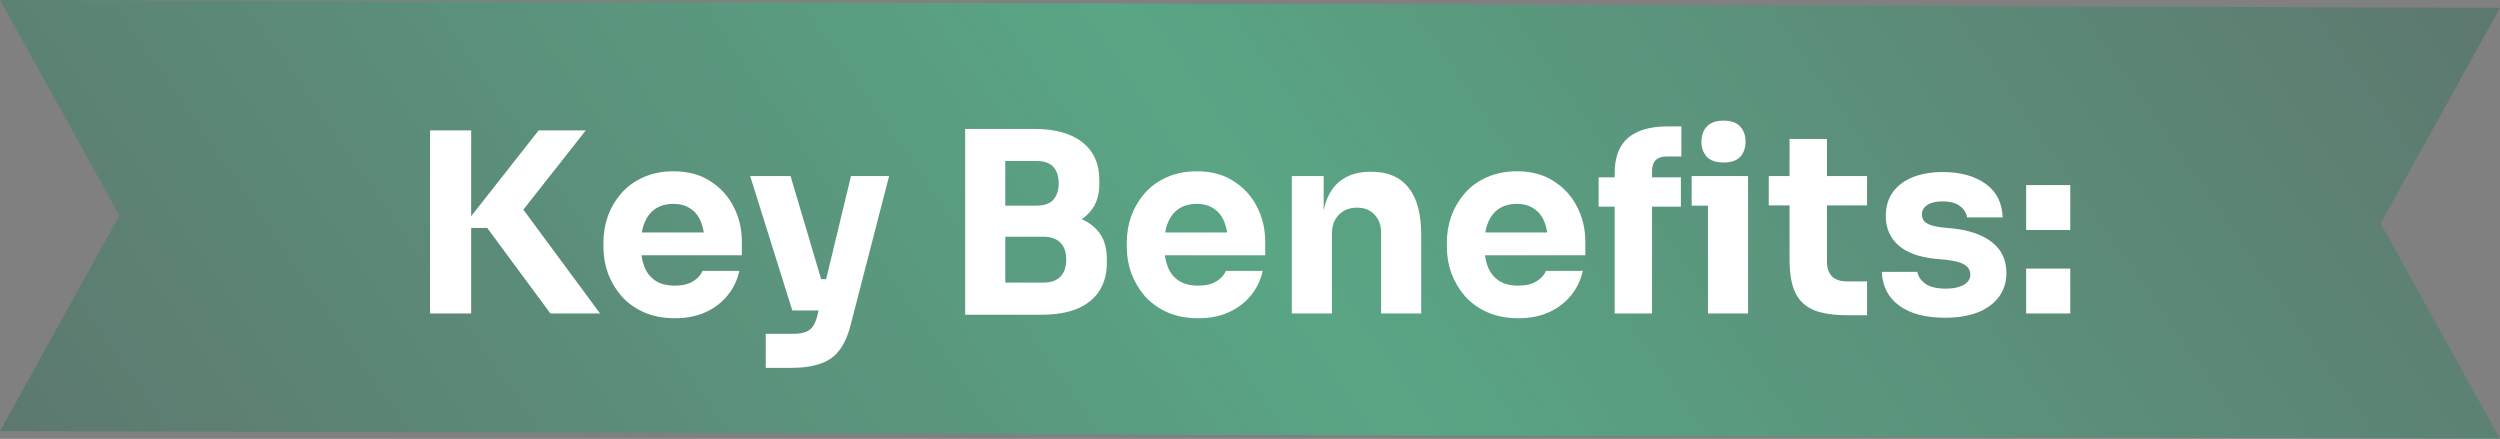
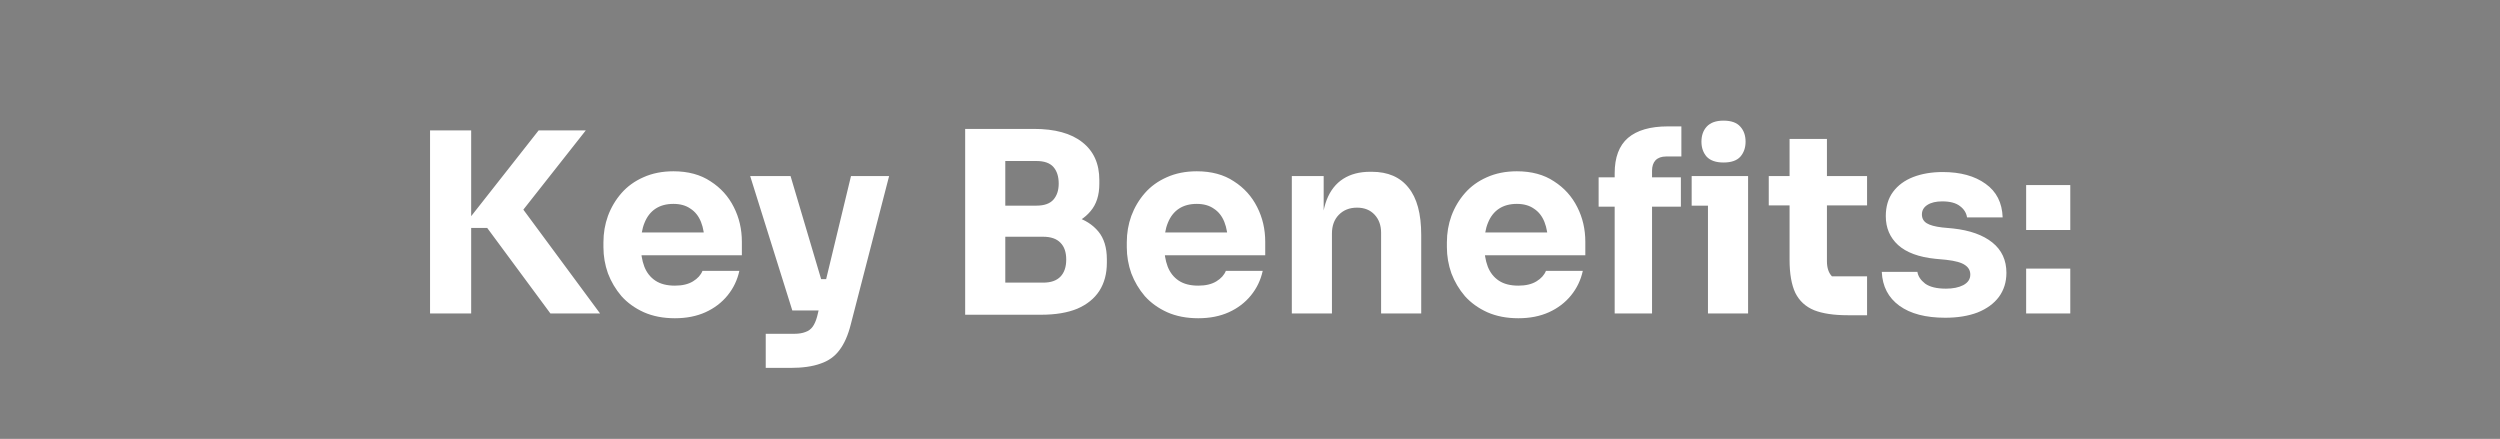
<svg xmlns="http://www.w3.org/2000/svg" width="319" height="56" viewBox="0 0 319 56" fill="none">
  <rect x="0" y="0" width="319" height="56" fill="#808080" stroke="none" />
-   <path opacity="0.3" d="M0 0L319 1L303.766 28.5L319 56L0 55L15.234 27.5L0 0Z" fill="url(#paint0_linear_469_6737)" />
-   <path d="M70.234 40L62.17 29.088H58.938L68.73 16.64H74.746L65.946 27.808L65.882 25.536L76.57 40H70.234ZM54.874 40V16.64H60.122V40H54.874ZM86.118 40.608C84.625 40.608 83.302 40.352 82.15 39.84C81.019 39.328 80.07 38.645 79.302 37.792C78.555 36.917 77.979 35.947 77.574 34.88C77.19 33.792 76.998 32.683 76.998 31.552V30.912C76.998 29.739 77.19 28.619 77.574 27.552C77.979 26.464 78.555 25.493 79.302 24.64C80.049 23.787 80.977 23.115 82.086 22.624C83.217 22.112 84.497 21.856 85.926 21.856C87.803 21.856 89.382 22.283 90.662 23.136C91.963 23.968 92.955 25.067 93.638 26.432C94.321 27.776 94.662 29.248 94.662 30.848V32.576H79.142V29.664H91.558L89.894 31.008C89.894 29.963 89.745 29.067 89.446 28.32C89.147 27.573 88.699 27.008 88.102 26.624C87.526 26.219 86.801 26.016 85.926 26.016C85.03 26.016 84.273 26.219 83.654 26.624C83.035 27.029 82.566 27.627 82.246 28.416C81.926 29.184 81.766 30.133 81.766 31.264C81.766 32.309 81.915 33.227 82.214 34.016C82.513 34.784 82.982 35.381 83.622 35.808C84.262 36.235 85.094 36.448 86.118 36.448C87.057 36.448 87.825 36.267 88.422 35.904C89.019 35.541 89.425 35.093 89.638 34.56H94.342C94.086 35.733 93.585 36.779 92.838 37.696C92.091 38.613 91.153 39.328 90.022 39.84C88.891 40.352 87.59 40.608 86.118 40.608ZM97.707 46.944V42.592H101.355C101.909 42.592 102.379 42.517 102.763 42.368C103.147 42.24 103.456 42.016 103.691 41.696C103.925 41.376 104.117 40.939 104.267 40.384L108.587 22.464H113.451L108.555 41.408C108.213 42.773 107.733 43.861 107.115 44.672C106.517 45.483 105.707 46.059 104.683 46.4C103.68 46.763 102.4 46.944 100.843 46.944H97.707ZM103.211 39.616V35.616H106.923V39.616H103.211ZM101.099 39.616L95.722 22.464H100.875L105.963 39.616H101.099ZM127.635 40.16V36.064H133.107C134.089 36.064 134.825 35.808 135.315 35.296C135.806 34.784 136.051 34.059 136.051 33.12C136.051 32.181 135.806 31.467 135.315 30.976C134.825 30.464 134.089 30.208 133.107 30.208H127.635V27.04H132.851C134.473 27.04 135.913 27.243 137.171 27.648C138.43 28.032 139.422 28.661 140.147 29.536C140.873 30.411 141.235 31.595 141.235 33.088V33.536C141.235 34.923 140.915 36.117 140.275 37.12C139.635 38.101 138.697 38.859 137.459 39.392C136.222 39.904 134.686 40.16 132.851 40.16H127.635ZM123.155 40.16V16.448H128.275V40.16H123.155ZM127.635 29.376V26.24H132.243C133.246 26.24 133.971 25.984 134.419 25.472C134.867 24.96 135.091 24.277 135.091 23.424C135.091 22.528 134.867 21.824 134.419 21.312C133.971 20.8 133.246 20.544 132.243 20.544H127.635V16.448H131.923C134.611 16.448 136.67 17.013 138.099 18.144C139.55 19.275 140.275 20.885 140.275 22.976V23.456C140.275 24.907 139.902 26.069 139.155 26.944C138.43 27.819 137.438 28.448 136.179 28.832C134.942 29.195 133.523 29.376 131.923 29.376H127.635ZM152.899 40.608C151.406 40.608 150.083 40.352 148.931 39.84C147.801 39.328 146.851 38.645 146.083 37.792C145.337 36.917 144.761 35.947 144.355 34.88C143.971 33.792 143.779 32.683 143.779 31.552V30.912C143.779 29.739 143.971 28.619 144.355 27.552C144.761 26.464 145.337 25.493 146.083 24.64C146.83 23.787 147.758 23.115 148.867 22.624C149.998 22.112 151.278 21.856 152.707 21.856C154.585 21.856 156.163 22.283 157.443 23.136C158.745 23.968 159.737 25.067 160.419 26.432C161.102 27.776 161.443 29.248 161.443 30.848V32.576H145.923V29.664H158.339L156.675 31.008C156.675 29.963 156.526 29.067 156.227 28.32C155.929 27.573 155.481 27.008 154.883 26.624C154.307 26.219 153.582 26.016 152.707 26.016C151.811 26.016 151.054 26.219 150.435 26.624C149.817 27.029 149.347 27.627 149.027 28.416C148.707 29.184 148.547 30.133 148.547 31.264C148.547 32.309 148.697 33.227 148.995 34.016C149.294 34.784 149.763 35.381 150.403 35.808C151.043 36.235 151.875 36.448 152.899 36.448C153.838 36.448 154.606 36.267 155.203 35.904C155.801 35.541 156.206 35.093 156.419 34.56H161.123C160.867 35.733 160.366 36.779 159.619 37.696C158.873 38.613 157.934 39.328 156.803 39.84C155.673 40.352 154.371 40.608 152.899 40.608ZM164.836 40V22.464H168.9V29.984H168.612C168.612 28.192 168.836 26.699 169.284 25.504C169.753 24.309 170.457 23.413 171.396 22.816C172.335 22.219 173.476 21.92 174.82 21.92H175.044C177.092 21.92 178.649 22.592 179.716 23.936C180.804 25.259 181.348 27.275 181.348 29.984V40H176.228V29.696C176.228 28.757 175.951 27.989 175.396 27.392C174.841 26.795 174.095 26.496 173.156 26.496C172.196 26.496 171.417 26.805 170.82 27.424C170.244 28.021 169.956 28.811 169.956 29.792V40H164.836ZM193.743 40.608C192.25 40.608 190.927 40.352 189.775 39.84C188.644 39.328 187.695 38.645 186.927 37.792C186.18 36.917 185.604 35.947 185.199 34.88C184.815 33.792 184.623 32.683 184.623 31.552V30.912C184.623 29.739 184.815 28.619 185.199 27.552C185.604 26.464 186.18 25.493 186.927 24.64C187.674 23.787 188.602 23.115 189.711 22.624C190.842 22.112 192.122 21.856 193.551 21.856C195.428 21.856 197.007 22.283 198.287 23.136C199.588 23.968 200.58 25.067 201.263 26.432C201.946 27.776 202.287 29.248 202.287 30.848V32.576H186.767V29.664H199.183L197.519 31.008C197.519 29.963 197.37 29.067 197.071 28.32C196.772 27.573 196.324 27.008 195.727 26.624C195.151 26.219 194.426 26.016 193.551 26.016C192.655 26.016 191.898 26.219 191.279 26.624C190.66 27.029 190.191 27.627 189.871 28.416C189.551 29.184 189.391 30.133 189.391 31.264C189.391 32.309 189.54 33.227 189.839 34.016C190.138 34.784 190.607 35.381 191.247 35.808C191.887 36.235 192.719 36.448 193.743 36.448C194.682 36.448 195.45 36.267 196.047 35.904C196.644 35.541 197.05 35.093 197.263 34.56H201.967C201.711 35.733 201.21 36.779 200.463 37.696C199.716 38.613 198.778 39.328 197.647 39.84C196.516 40.352 195.215 40.608 193.743 40.608ZM206.032 40V22.112C206.032 20.085 206.597 18.581 207.728 17.6C208.88 16.619 210.576 16.128 212.816 16.128H214.544V19.968H212.592C212.016 19.968 211.568 20.128 211.248 20.448C210.949 20.768 210.8 21.216 210.8 21.792V40H206.032ZM203.984 26.368V22.624H214.48V26.368H203.984ZM217.936 40V22.464H223.056V40H217.936ZM215.856 26.24V22.464H223.056V26.24H215.856ZM219.92 20.736C218.96 20.736 218.245 20.491 217.776 20C217.328 19.488 217.104 18.848 217.104 18.08C217.104 17.291 217.328 16.651 217.776 16.16C218.245 15.648 218.96 15.392 219.92 15.392C220.901 15.392 221.616 15.648 222.064 16.16C222.512 16.651 222.736 17.291 222.736 18.08C222.736 18.848 222.512 19.488 222.064 20C221.616 20.491 220.901 20.736 219.92 20.736ZM235.773 40.224C234.002 40.224 232.573 40.011 231.485 39.584C230.397 39.136 229.597 38.4 229.085 37.376C228.594 36.331 228.349 34.923 228.349 33.152V17.728H233.117V33.344C233.117 34.176 233.33 34.816 233.757 35.264C234.205 35.691 234.834 35.904 235.645 35.904H238.237V40.224H235.773ZM225.693 26.208V22.464H238.237V26.208H225.693ZM248.211 40.544C245.715 40.544 243.763 40.032 242.355 39.008C240.947 37.984 240.2 36.544 240.115 34.688H244.659C244.744 35.243 245.075 35.744 245.651 36.192C246.248 36.619 247.133 36.832 248.307 36.832C249.203 36.832 249.939 36.683 250.515 36.384C251.112 36.064 251.411 35.616 251.411 35.04C251.411 34.528 251.187 34.123 250.739 33.824C250.291 33.504 249.491 33.28 248.339 33.152L246.963 33.024C244.851 32.811 243.261 32.224 242.195 31.264C241.149 30.304 240.627 29.077 240.627 27.584C240.627 26.347 240.936 25.312 241.555 24.48C242.173 23.648 243.027 23.019 244.115 22.592C245.224 22.165 246.483 21.952 247.891 21.952C250.152 21.952 251.976 22.453 253.363 23.456C254.749 24.437 255.475 25.867 255.539 27.744H250.995C250.909 27.168 250.611 26.688 250.099 26.304C249.587 25.899 248.829 25.696 247.827 25.696C247.037 25.696 246.408 25.845 245.939 26.144C245.469 26.443 245.235 26.848 245.235 27.36C245.235 27.851 245.437 28.224 245.843 28.48C246.248 28.736 246.909 28.917 247.827 29.024L249.203 29.152C251.357 29.387 253.032 29.984 254.227 30.944C255.421 31.904 256.019 33.195 256.019 34.816C256.019 35.989 255.699 37.013 255.059 37.888C254.419 38.741 253.512 39.403 252.339 39.872C251.165 40.32 249.789 40.544 248.211 40.544ZM258.536 40V34.272H264.168V40H258.536ZM258.536 29.344V23.616H264.168V29.344H258.536Z" fill="white" />
+   <path d="M70.234 40L62.17 29.088H58.938L68.73 16.64H74.746L65.946 27.808L65.882 25.536L76.57 40H70.234ZM54.874 40V16.64H60.122V40H54.874ZM86.118 40.608C84.625 40.608 83.302 40.352 82.15 39.84C81.019 39.328 80.07 38.645 79.302 37.792C78.555 36.917 77.979 35.947 77.574 34.88C77.19 33.792 76.998 32.683 76.998 31.552V30.912C76.998 29.739 77.19 28.619 77.574 27.552C77.979 26.464 78.555 25.493 79.302 24.64C80.049 23.787 80.977 23.115 82.086 22.624C83.217 22.112 84.497 21.856 85.926 21.856C87.803 21.856 89.382 22.283 90.662 23.136C91.963 23.968 92.955 25.067 93.638 26.432C94.321 27.776 94.662 29.248 94.662 30.848V32.576H79.142V29.664H91.558L89.894 31.008C89.894 29.963 89.745 29.067 89.446 28.32C89.147 27.573 88.699 27.008 88.102 26.624C87.526 26.219 86.801 26.016 85.926 26.016C85.03 26.016 84.273 26.219 83.654 26.624C83.035 27.029 82.566 27.627 82.246 28.416C81.926 29.184 81.766 30.133 81.766 31.264C81.766 32.309 81.915 33.227 82.214 34.016C82.513 34.784 82.982 35.381 83.622 35.808C84.262 36.235 85.094 36.448 86.118 36.448C87.057 36.448 87.825 36.267 88.422 35.904C89.019 35.541 89.425 35.093 89.638 34.56H94.342C94.086 35.733 93.585 36.779 92.838 37.696C92.091 38.613 91.153 39.328 90.022 39.84C88.891 40.352 87.59 40.608 86.118 40.608ZM97.707 46.944V42.592H101.355C101.909 42.592 102.379 42.517 102.763 42.368C103.147 42.24 103.456 42.016 103.691 41.696C103.925 41.376 104.117 40.939 104.267 40.384L108.587 22.464H113.451L108.555 41.408C108.213 42.773 107.733 43.861 107.115 44.672C106.517 45.483 105.707 46.059 104.683 46.4C103.68 46.763 102.4 46.944 100.843 46.944H97.707ZM103.211 39.616V35.616H106.923V39.616H103.211ZM101.099 39.616L95.722 22.464H100.875L105.963 39.616H101.099ZM127.635 40.16V36.064H133.107C134.089 36.064 134.825 35.808 135.315 35.296C135.806 34.784 136.051 34.059 136.051 33.12C136.051 32.181 135.806 31.467 135.315 30.976C134.825 30.464 134.089 30.208 133.107 30.208H127.635V27.04H132.851C134.473 27.04 135.913 27.243 137.171 27.648C138.43 28.032 139.422 28.661 140.147 29.536C140.873 30.411 141.235 31.595 141.235 33.088V33.536C141.235 34.923 140.915 36.117 140.275 37.12C139.635 38.101 138.697 38.859 137.459 39.392C136.222 39.904 134.686 40.16 132.851 40.16H127.635ZM123.155 40.16V16.448H128.275V40.16H123.155ZM127.635 29.376V26.24H132.243C133.246 26.24 133.971 25.984 134.419 25.472C134.867 24.96 135.091 24.277 135.091 23.424C135.091 22.528 134.867 21.824 134.419 21.312C133.971 20.8 133.246 20.544 132.243 20.544H127.635V16.448H131.923C134.611 16.448 136.67 17.013 138.099 18.144C139.55 19.275 140.275 20.885 140.275 22.976V23.456C140.275 24.907 139.902 26.069 139.155 26.944C138.43 27.819 137.438 28.448 136.179 28.832C134.942 29.195 133.523 29.376 131.923 29.376H127.635ZM152.899 40.608C151.406 40.608 150.083 40.352 148.931 39.84C147.801 39.328 146.851 38.645 146.083 37.792C145.337 36.917 144.761 35.947 144.355 34.88C143.971 33.792 143.779 32.683 143.779 31.552V30.912C143.779 29.739 143.971 28.619 144.355 27.552C144.761 26.464 145.337 25.493 146.083 24.64C146.83 23.787 147.758 23.115 148.867 22.624C149.998 22.112 151.278 21.856 152.707 21.856C154.585 21.856 156.163 22.283 157.443 23.136C158.745 23.968 159.737 25.067 160.419 26.432C161.102 27.776 161.443 29.248 161.443 30.848V32.576H145.923V29.664H158.339L156.675 31.008C156.675 29.963 156.526 29.067 156.227 28.32C155.929 27.573 155.481 27.008 154.883 26.624C154.307 26.219 153.582 26.016 152.707 26.016C151.811 26.016 151.054 26.219 150.435 26.624C149.817 27.029 149.347 27.627 149.027 28.416C148.707 29.184 148.547 30.133 148.547 31.264C148.547 32.309 148.697 33.227 148.995 34.016C149.294 34.784 149.763 35.381 150.403 35.808C151.043 36.235 151.875 36.448 152.899 36.448C153.838 36.448 154.606 36.267 155.203 35.904C155.801 35.541 156.206 35.093 156.419 34.56H161.123C160.867 35.733 160.366 36.779 159.619 37.696C158.873 38.613 157.934 39.328 156.803 39.84C155.673 40.352 154.371 40.608 152.899 40.608ZM164.836 40V22.464H168.9V29.984H168.612C168.612 28.192 168.836 26.699 169.284 25.504C169.753 24.309 170.457 23.413 171.396 22.816C172.335 22.219 173.476 21.92 174.82 21.92H175.044C177.092 21.92 178.649 22.592 179.716 23.936C180.804 25.259 181.348 27.275 181.348 29.984V40H176.228V29.696C176.228 28.757 175.951 27.989 175.396 27.392C174.841 26.795 174.095 26.496 173.156 26.496C172.196 26.496 171.417 26.805 170.82 27.424C170.244 28.021 169.956 28.811 169.956 29.792V40H164.836ZM193.743 40.608C192.25 40.608 190.927 40.352 189.775 39.84C188.644 39.328 187.695 38.645 186.927 37.792C186.18 36.917 185.604 35.947 185.199 34.88C184.815 33.792 184.623 32.683 184.623 31.552V30.912C184.623 29.739 184.815 28.619 185.199 27.552C185.604 26.464 186.18 25.493 186.927 24.64C187.674 23.787 188.602 23.115 189.711 22.624C190.842 22.112 192.122 21.856 193.551 21.856C195.428 21.856 197.007 22.283 198.287 23.136C199.588 23.968 200.58 25.067 201.263 26.432C201.946 27.776 202.287 29.248 202.287 30.848V32.576H186.767V29.664H199.183L197.519 31.008C197.519 29.963 197.37 29.067 197.071 28.32C196.772 27.573 196.324 27.008 195.727 26.624C195.151 26.219 194.426 26.016 193.551 26.016C192.655 26.016 191.898 26.219 191.279 26.624C190.66 27.029 190.191 27.627 189.871 28.416C189.551 29.184 189.391 30.133 189.391 31.264C189.391 32.309 189.54 33.227 189.839 34.016C190.138 34.784 190.607 35.381 191.247 35.808C191.887 36.235 192.719 36.448 193.743 36.448C194.682 36.448 195.45 36.267 196.047 35.904C196.644 35.541 197.05 35.093 197.263 34.56H201.967C201.711 35.733 201.21 36.779 200.463 37.696C199.716 38.613 198.778 39.328 197.647 39.84C196.516 40.352 195.215 40.608 193.743 40.608ZM206.032 40V22.112C206.032 20.085 206.597 18.581 207.728 17.6C208.88 16.619 210.576 16.128 212.816 16.128H214.544V19.968H212.592C212.016 19.968 211.568 20.128 211.248 20.448C210.949 20.768 210.8 21.216 210.8 21.792V40H206.032ZM203.984 26.368V22.624H214.48V26.368H203.984ZM217.936 40V22.464H223.056V40H217.936ZM215.856 26.24V22.464H223.056V26.24H215.856ZM219.92 20.736C218.96 20.736 218.245 20.491 217.776 20C217.328 19.488 217.104 18.848 217.104 18.08C217.104 17.291 217.328 16.651 217.776 16.16C218.245 15.648 218.96 15.392 219.92 15.392C220.901 15.392 221.616 15.648 222.064 16.16C222.512 16.651 222.736 17.291 222.736 18.08C222.736 18.848 222.512 19.488 222.064 20C221.616 20.491 220.901 20.736 219.92 20.736ZM235.773 40.224C234.002 40.224 232.573 40.011 231.485 39.584C230.397 39.136 229.597 38.4 229.085 37.376C228.594 36.331 228.349 34.923 228.349 33.152V17.728H233.117V33.344C233.117 34.176 233.33 34.816 233.757 35.264H238.237V40.224H235.773ZM225.693 26.208V22.464H238.237V26.208H225.693ZM248.211 40.544C245.715 40.544 243.763 40.032 242.355 39.008C240.947 37.984 240.2 36.544 240.115 34.688H244.659C244.744 35.243 245.075 35.744 245.651 36.192C246.248 36.619 247.133 36.832 248.307 36.832C249.203 36.832 249.939 36.683 250.515 36.384C251.112 36.064 251.411 35.616 251.411 35.04C251.411 34.528 251.187 34.123 250.739 33.824C250.291 33.504 249.491 33.28 248.339 33.152L246.963 33.024C244.851 32.811 243.261 32.224 242.195 31.264C241.149 30.304 240.627 29.077 240.627 27.584C240.627 26.347 240.936 25.312 241.555 24.48C242.173 23.648 243.027 23.019 244.115 22.592C245.224 22.165 246.483 21.952 247.891 21.952C250.152 21.952 251.976 22.453 253.363 23.456C254.749 24.437 255.475 25.867 255.539 27.744H250.995C250.909 27.168 250.611 26.688 250.099 26.304C249.587 25.899 248.829 25.696 247.827 25.696C247.037 25.696 246.408 25.845 245.939 26.144C245.469 26.443 245.235 26.848 245.235 27.36C245.235 27.851 245.437 28.224 245.843 28.48C246.248 28.736 246.909 28.917 247.827 29.024L249.203 29.152C251.357 29.387 253.032 29.984 254.227 30.944C255.421 31.904 256.019 33.195 256.019 34.816C256.019 35.989 255.699 37.013 255.059 37.888C254.419 38.741 253.512 39.403 252.339 39.872C251.165 40.32 249.789 40.544 248.211 40.544ZM258.536 40V34.272H264.168V40H258.536ZM258.536 29.344V23.616H264.168V29.344H258.536Z" fill="white" />
  <defs>
    <linearGradient id="paint0_linear_469_6737" x1="-249" y1="28.5" x2="295.064" y2="-347.561" gradientUnits="userSpaceOnUse">
      <stop offset="0.175" stop-color="#161C25" />
      <stop offset="0.51" stop-color="#00FF91" />
      <stop offset="0.835" stop-color="#161C25" />
    </linearGradient>
  </defs>
</svg>